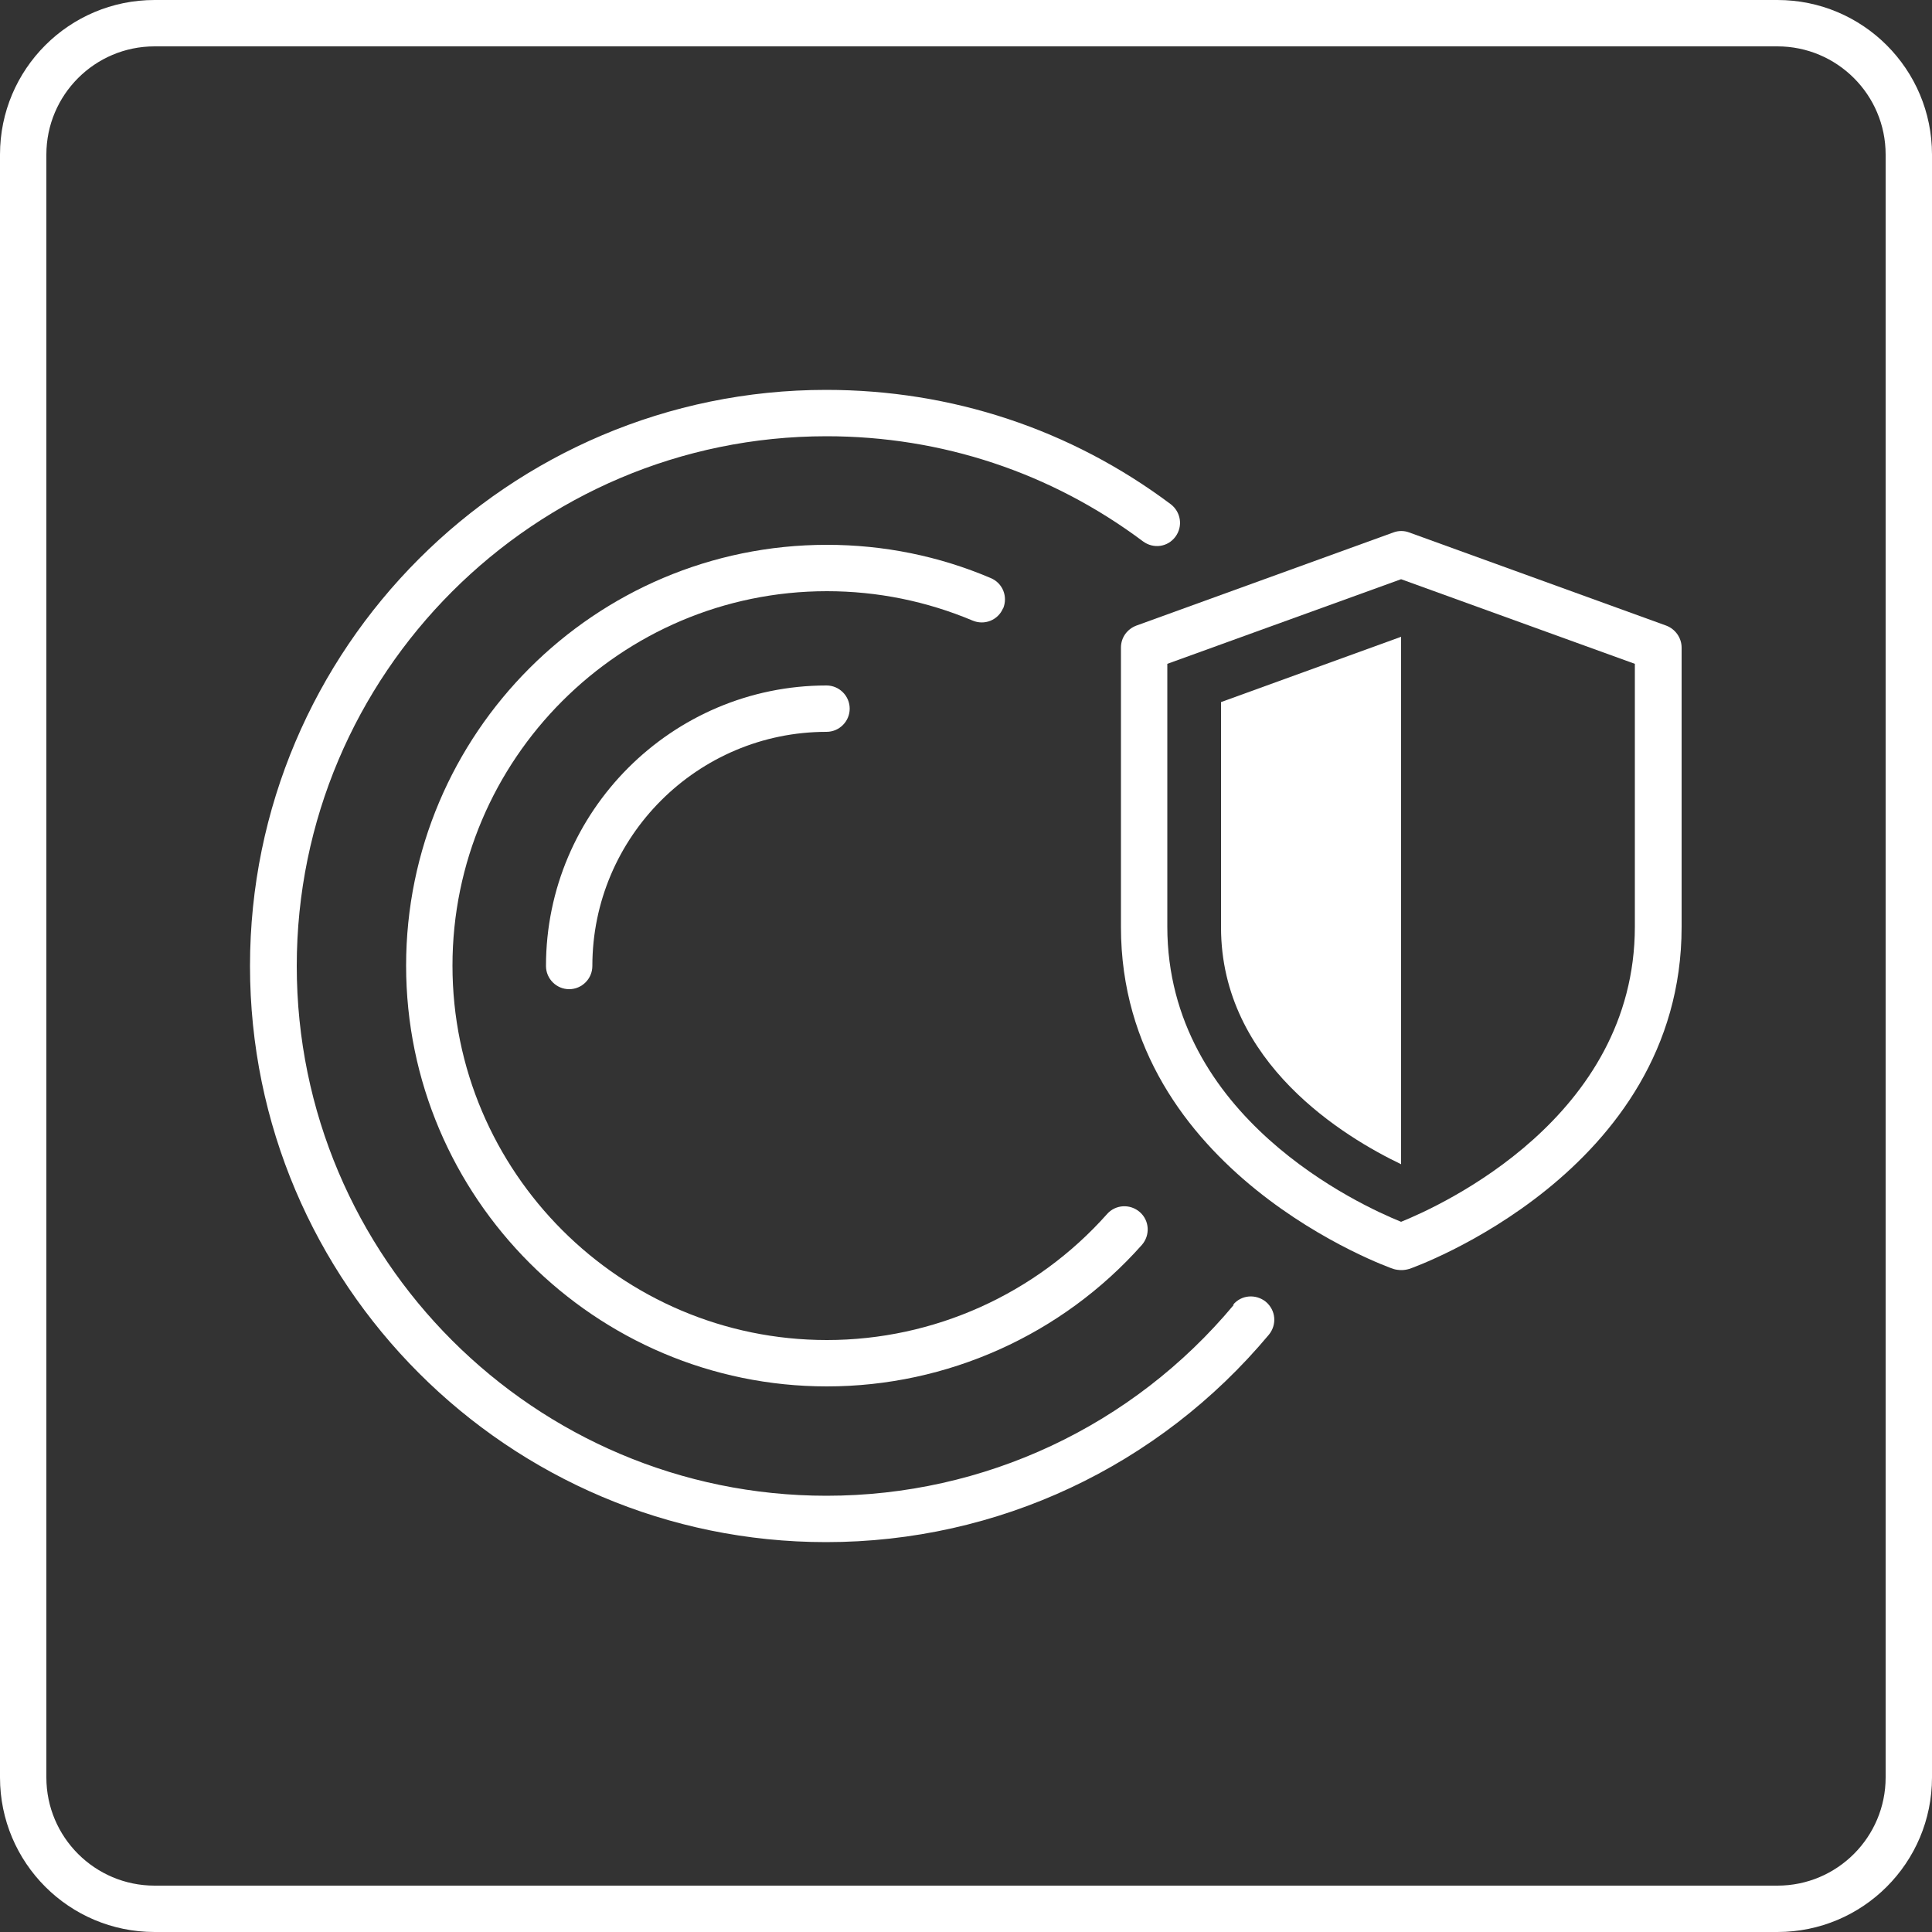
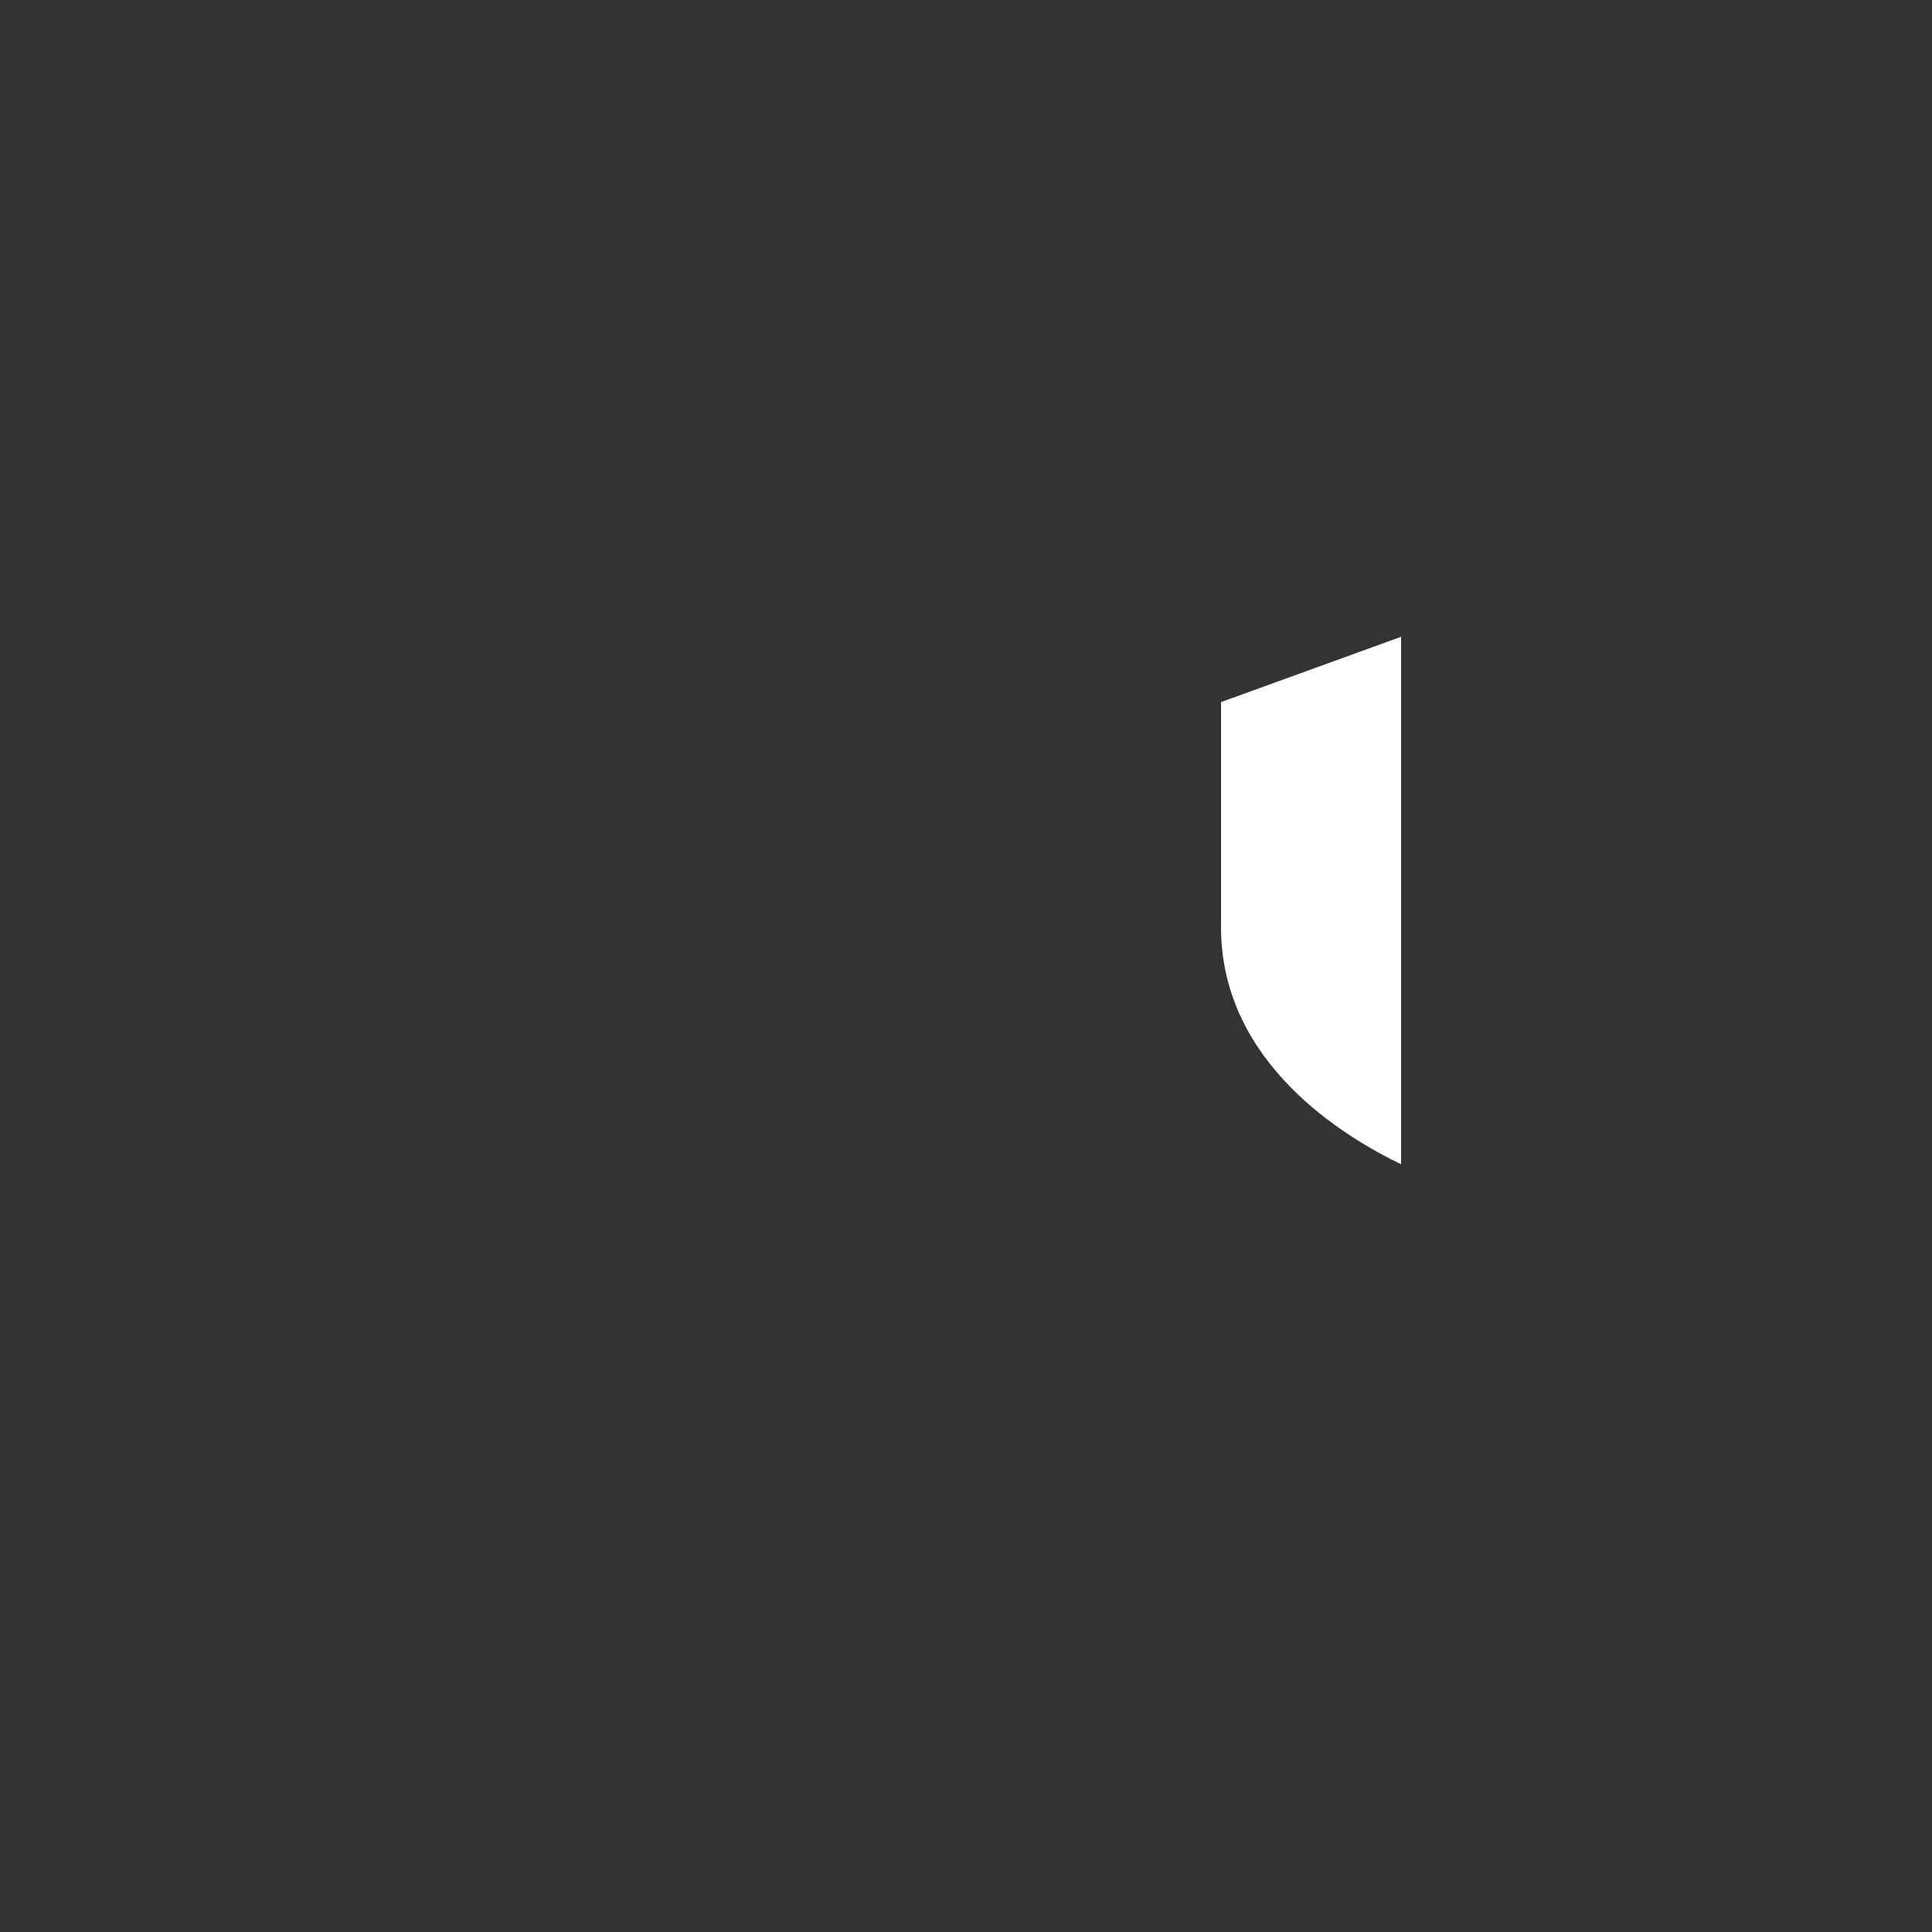
<svg xmlns="http://www.w3.org/2000/svg" id="Warstwa_1" data-name="Warstwa 1" viewBox="0 0 50 50">
  <rect x="0" y="0" width="50" height="50" fill="#333333" stroke="none" />
  <defs>
    <style>
      .cls-1 {
        fill: #fff;
        stroke-width: 0px;
      }
    </style>
  </defs>
-   <path class="cls-1" d="M46,0H4C1.79,0,0,1.79,0,4v42c0,2.21,1.79,4,4,4h42c2.21,0,4-1.79,4-4V4c0-2.21-1.79-4-4-4ZM48.8,46c0,1.54-1.25,2.8-2.8,2.8H4c-1.54,0-2.8-1.25-2.8-2.8V4c0-1.54,1.25-2.8,2.8-2.8h42c1.54,0,2.8,1.25,2.8,2.8v42Z" />
-   <path class="cls-1" d="M25.96,15.75c.13-.31-.01-.66-.32-.79-1.34-.57-2.77-.86-4.24-.86-6.01,0-10.89,4.89-10.89,10.89s4.89,10.89,10.89,10.89c3.11,0,6.08-1.33,8.15-3.66.22-.25.2-.63-.05-.85-.25-.22-.63-.2-.85.05-1.84,2.07-4.48,3.26-7.25,3.26-5.34,0-9.69-4.35-9.69-9.69s4.35-9.69,9.69-9.69c1.31,0,2.58.26,3.77.76.31.13.66-.01.79-.32Z" />
-   <path class="cls-1" d="M31.93,33.77c-2.62,3.14-6.46,4.94-10.54,4.94-7.56,0-13.71-6.15-13.71-13.71s6.15-13.71,13.71-13.71c2.98,0,5.81.94,8.19,2.72.27.2.64.15.84-.12.2-.27.14-.64-.12-.84-2.59-1.94-5.67-2.96-8.92-2.96-8.22,0-14.91,6.69-14.91,14.91s6.69,14.91,14.91,14.91c4.44,0,8.61-1.96,11.46-5.37.21-.26.18-.63-.08-.85-.26-.21-.64-.18-.85.08Z" />
-   <path class="cls-1" d="M14.13,25c0,.33.27.6.6.6s.6-.27.6-.6c0-3.34,2.72-6.06,6.06-6.06.33,0,.6-.27.6-.6s-.27-.6-.6-.6c-4,0-7.26,3.26-7.26,7.26Z" />
-   <path class="cls-1" d="M43.12,16.19l-6.65-2.41c-.13-.05-.28-.05-.41,0l-6.65,2.41c-.24.09-.4.31-.4.57v7.23c0,6.36,6.98,8.83,7.05,8.85.06.02.15.03.21.03s.13-.01.2-.03c.07-.02,7.05-2.49,7.05-8.85v-7.23c0-.25-.16-.48-.4-.57ZM42.31,23.98c0,4.94-5.01,7.22-6.05,7.64-1.04-.42-6.05-2.7-6.05-7.64v-6.8l6.05-2.19,6.05,2.19v6.8Z" />
  <path class="cls-1" d="M31.6,24c0,3.52,3.22,5.44,4.66,6.13v-13.65l-4.66,1.69v5.83Z" />
</svg>